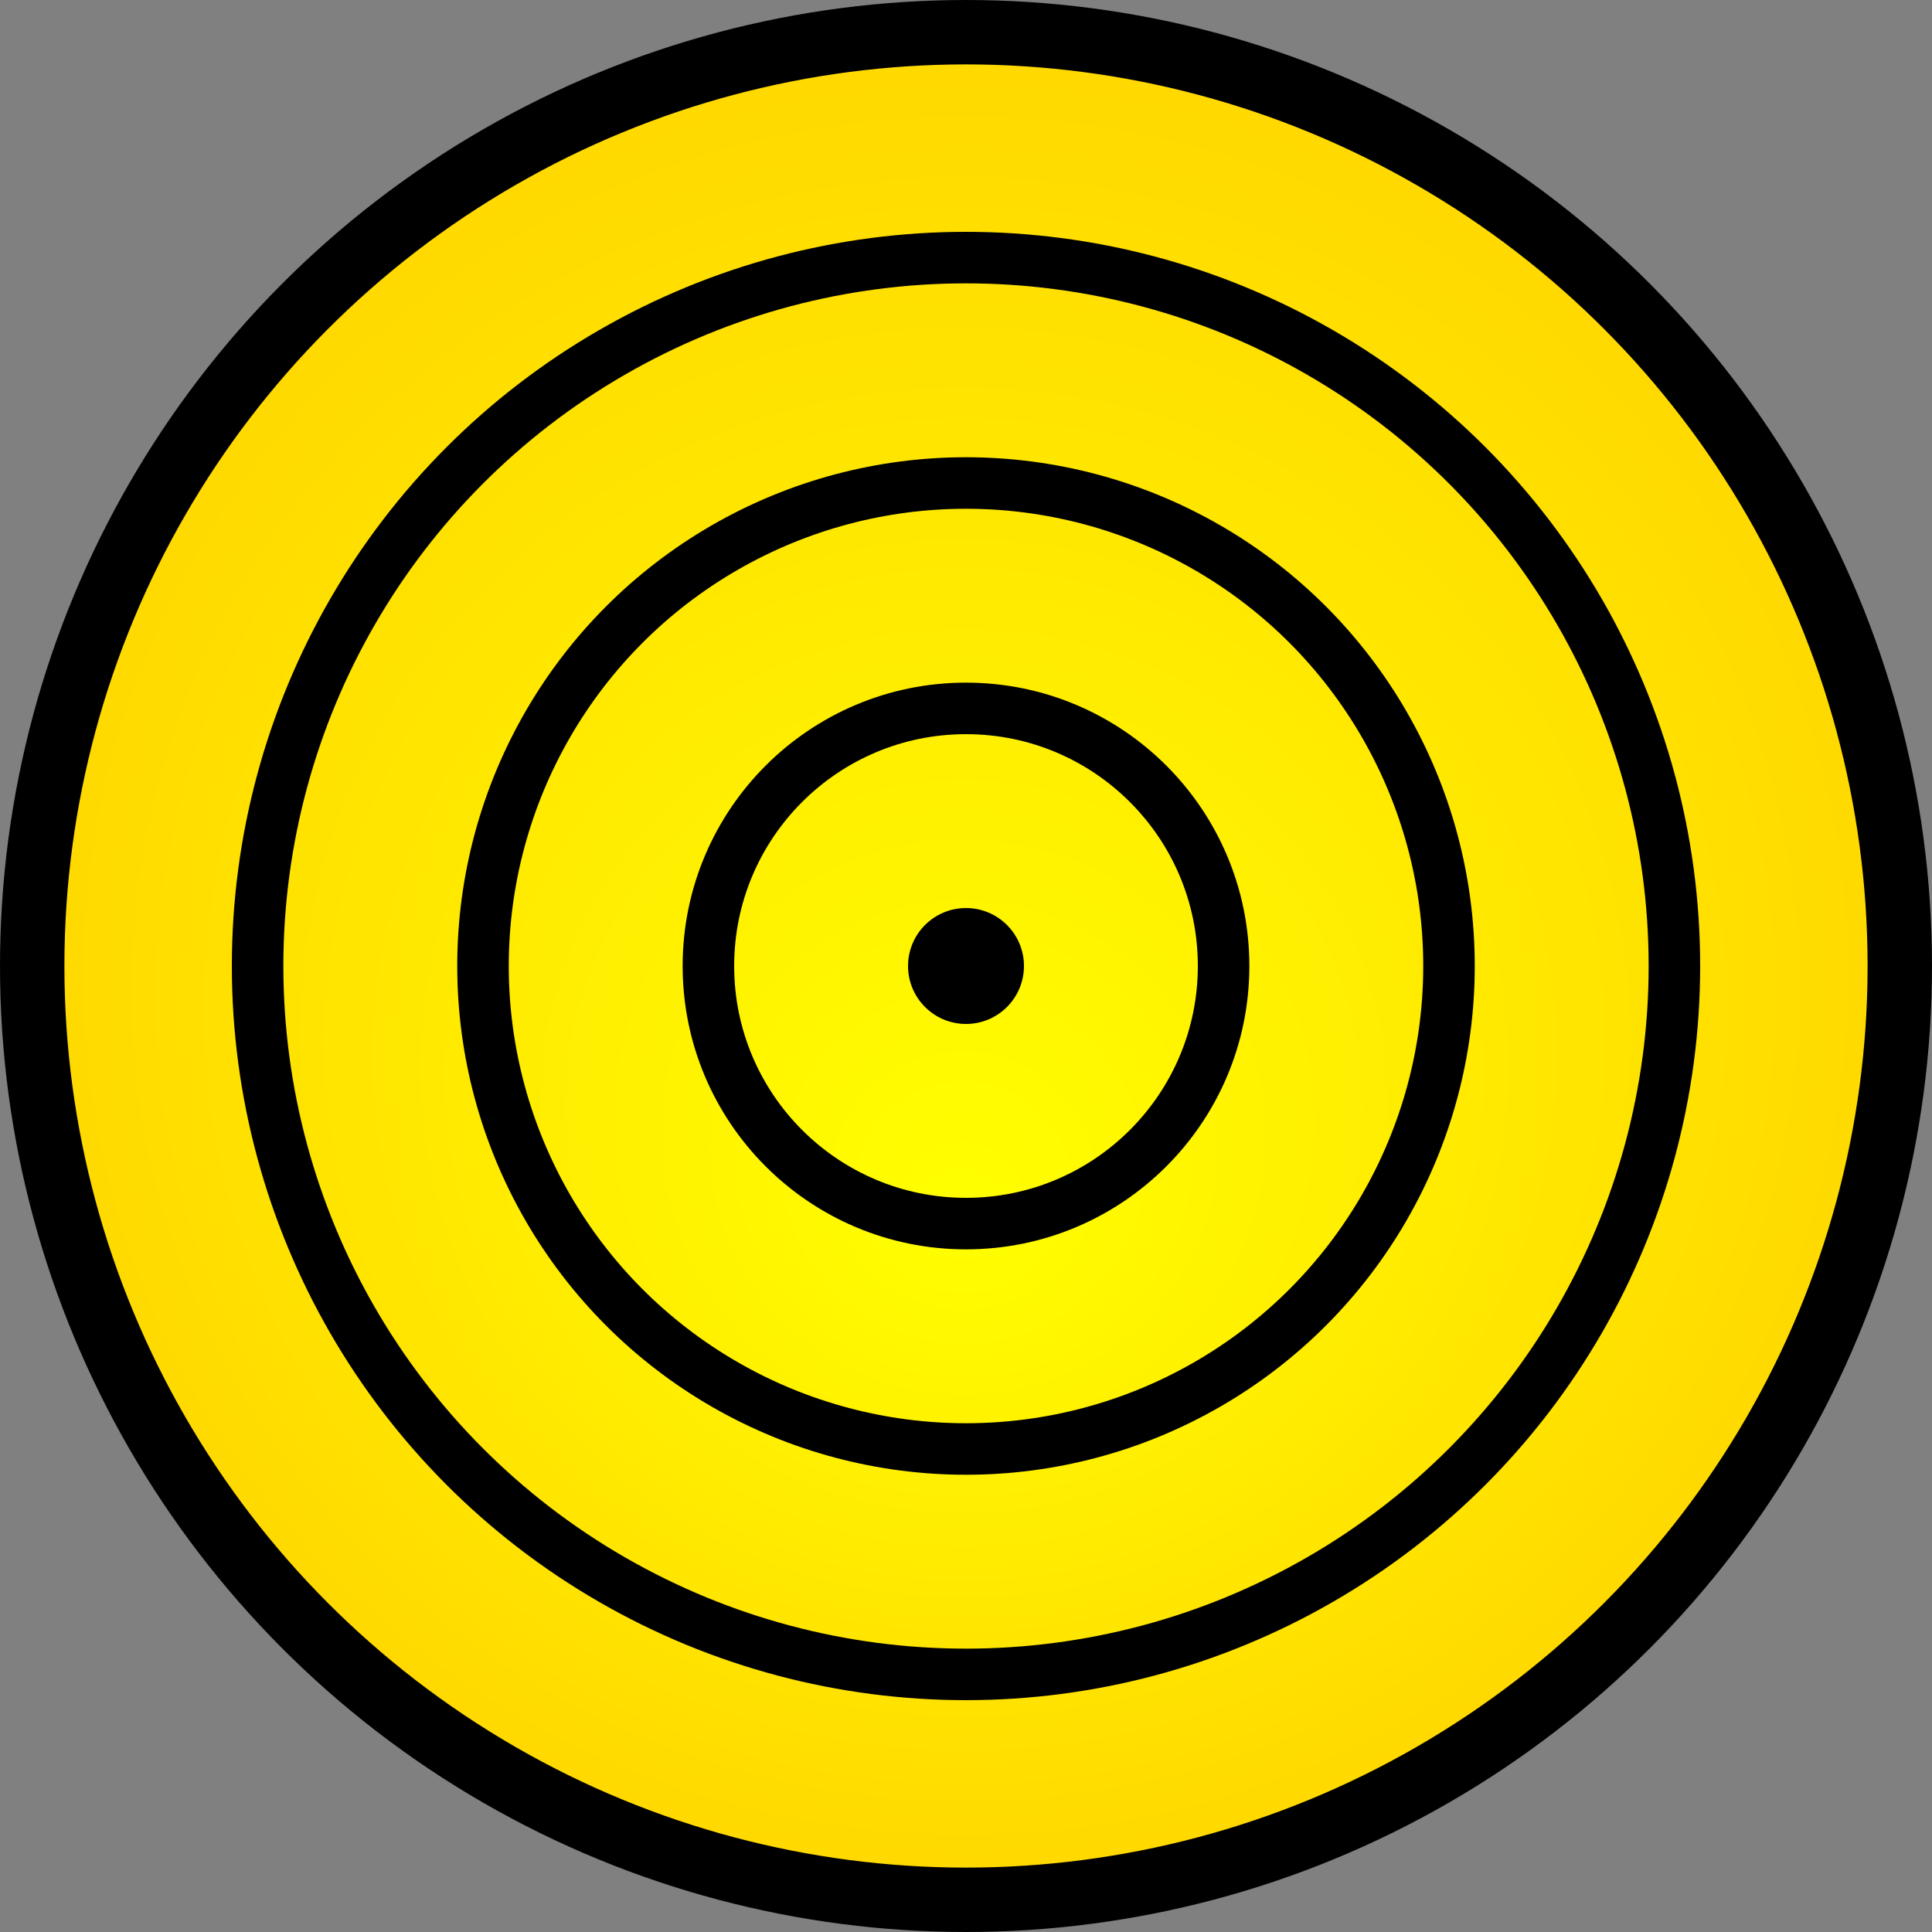
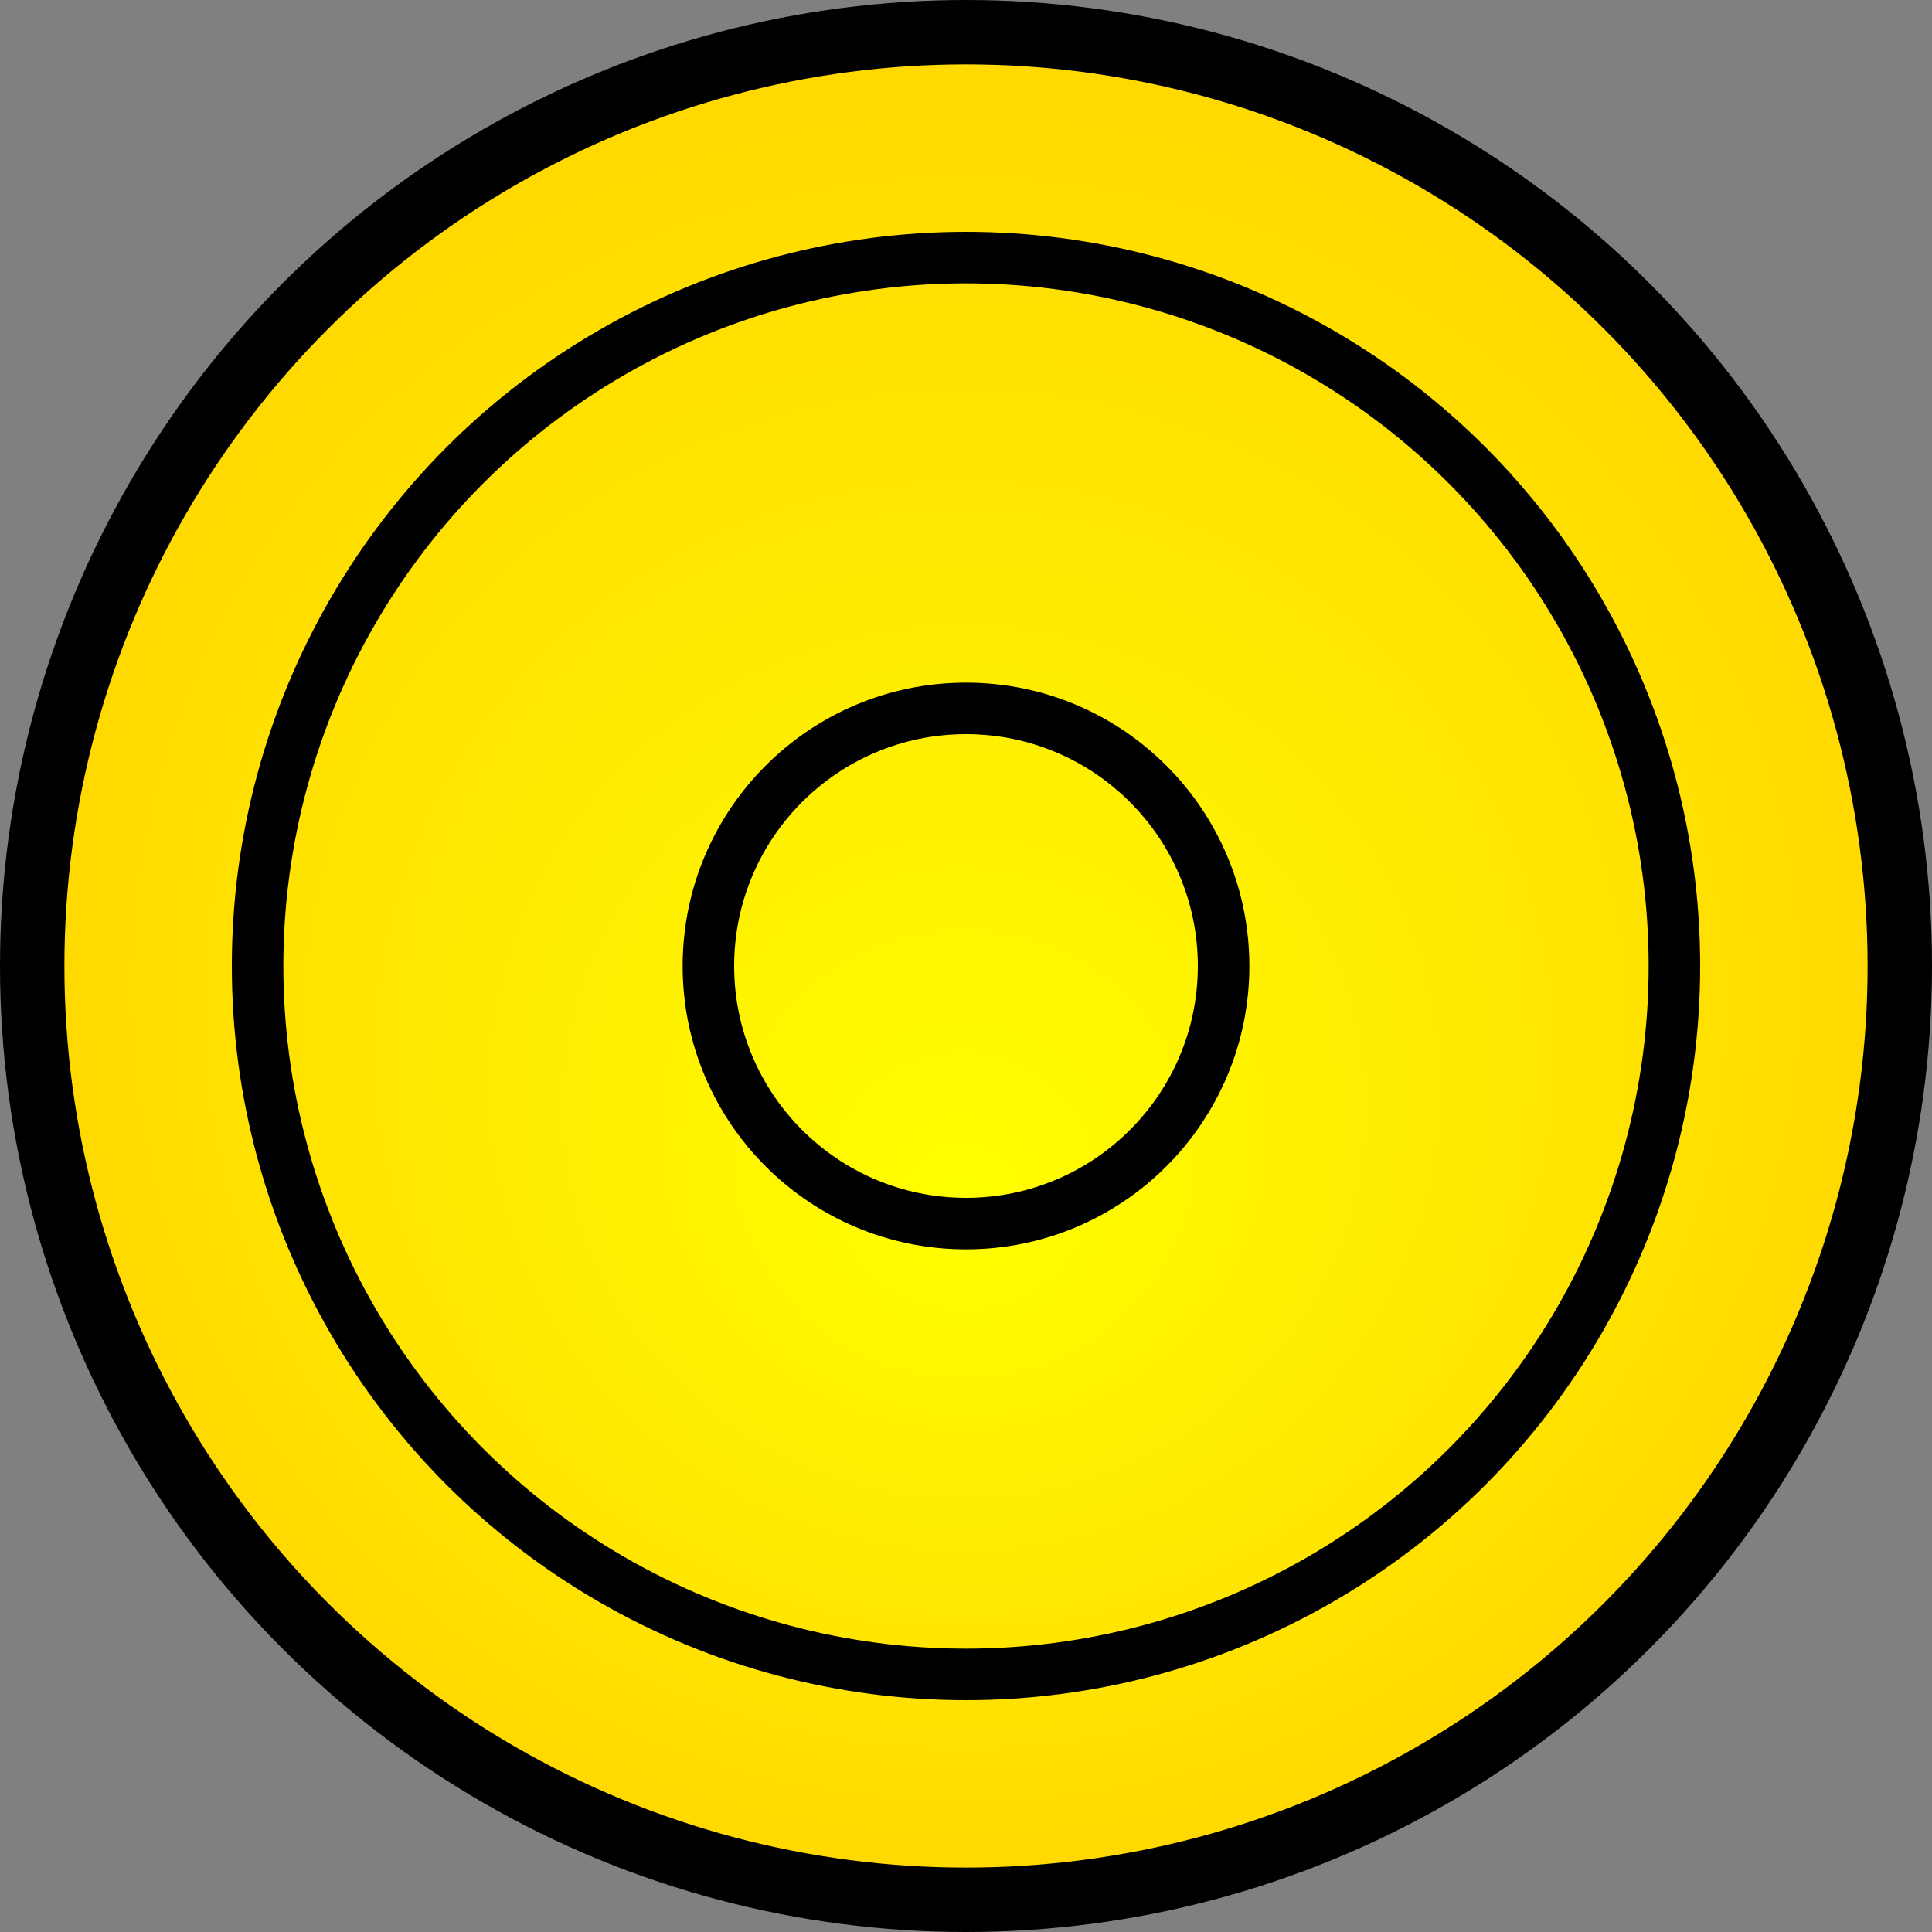
<svg xmlns="http://www.w3.org/2000/svg" xmlns:ns1="http://www.inkscape.org/namespaces/inkscape" xmlns:ns2="http://sodipodi.sourceforge.net/DTD/sodipodi-0.dtd" id="rinnegan" width="300" height="300" version="1.1" ns1:version="0.91 r13725" ns2:docname="Rinnegan de Momoshiki (final).svg">
  <rect width="100%" height="100%" fill="#808080" stroke="none" />
  <ns2:namedview pagecolor="#ffffff" bordercolor="#666666" borderopacity="1" objecttolerance="10" gridtolerance="10" guidetolerance="10" ns1:pageopacity="0" ns1:pageshadow="2" ns1:window-width="1366" ns1:window-height="745" id="namedview3346" showgrid="false" ns1:zoom="1.82" ns1:cx="207" ns1:cy="172" ns1:window-x="-8" ns1:window-y="-8" ns1:window-maximized="1" ns1:current-layer="rinnegan" />
  <defs id="defs3213">
    <radialGradient gradientUnits="userSpaceOnUse" r="210" cy="148" fy="207" id="gr" cx="150" fx="150" gradientTransform="matrix(0.715,0.008,-0.008,0.696,43.9,43.7)">
      <stop style="stop-color:yellow;stop-opacity:1" offset="0" id="st1" />
      <stop offset="1" id="st2" style="stop-color:#ffd700;stop-opacity:1" />
    </radialGradient>
  </defs>
  <circle style="fill:url(#gr);stroke:#000;stroke-width:10" cx="150" cy="150" r="145" id="iris" />
  <circle style="fill:none;stroke:#000;stroke-width:8" cx="150" cy="150" r="40" id="circle1" />
-   <circle style="fill:none;stroke:#000;stroke-width:8" cx="150" cy="150" r="75" id="circle2" />
  <circle style="fill:none;stroke:#000;stroke-width:8" cx="150" cy="150" r="110" id="circle3" />
-   <circle style="fill:#000" cx="150" cy="150" r="9" id="center" />
</svg>